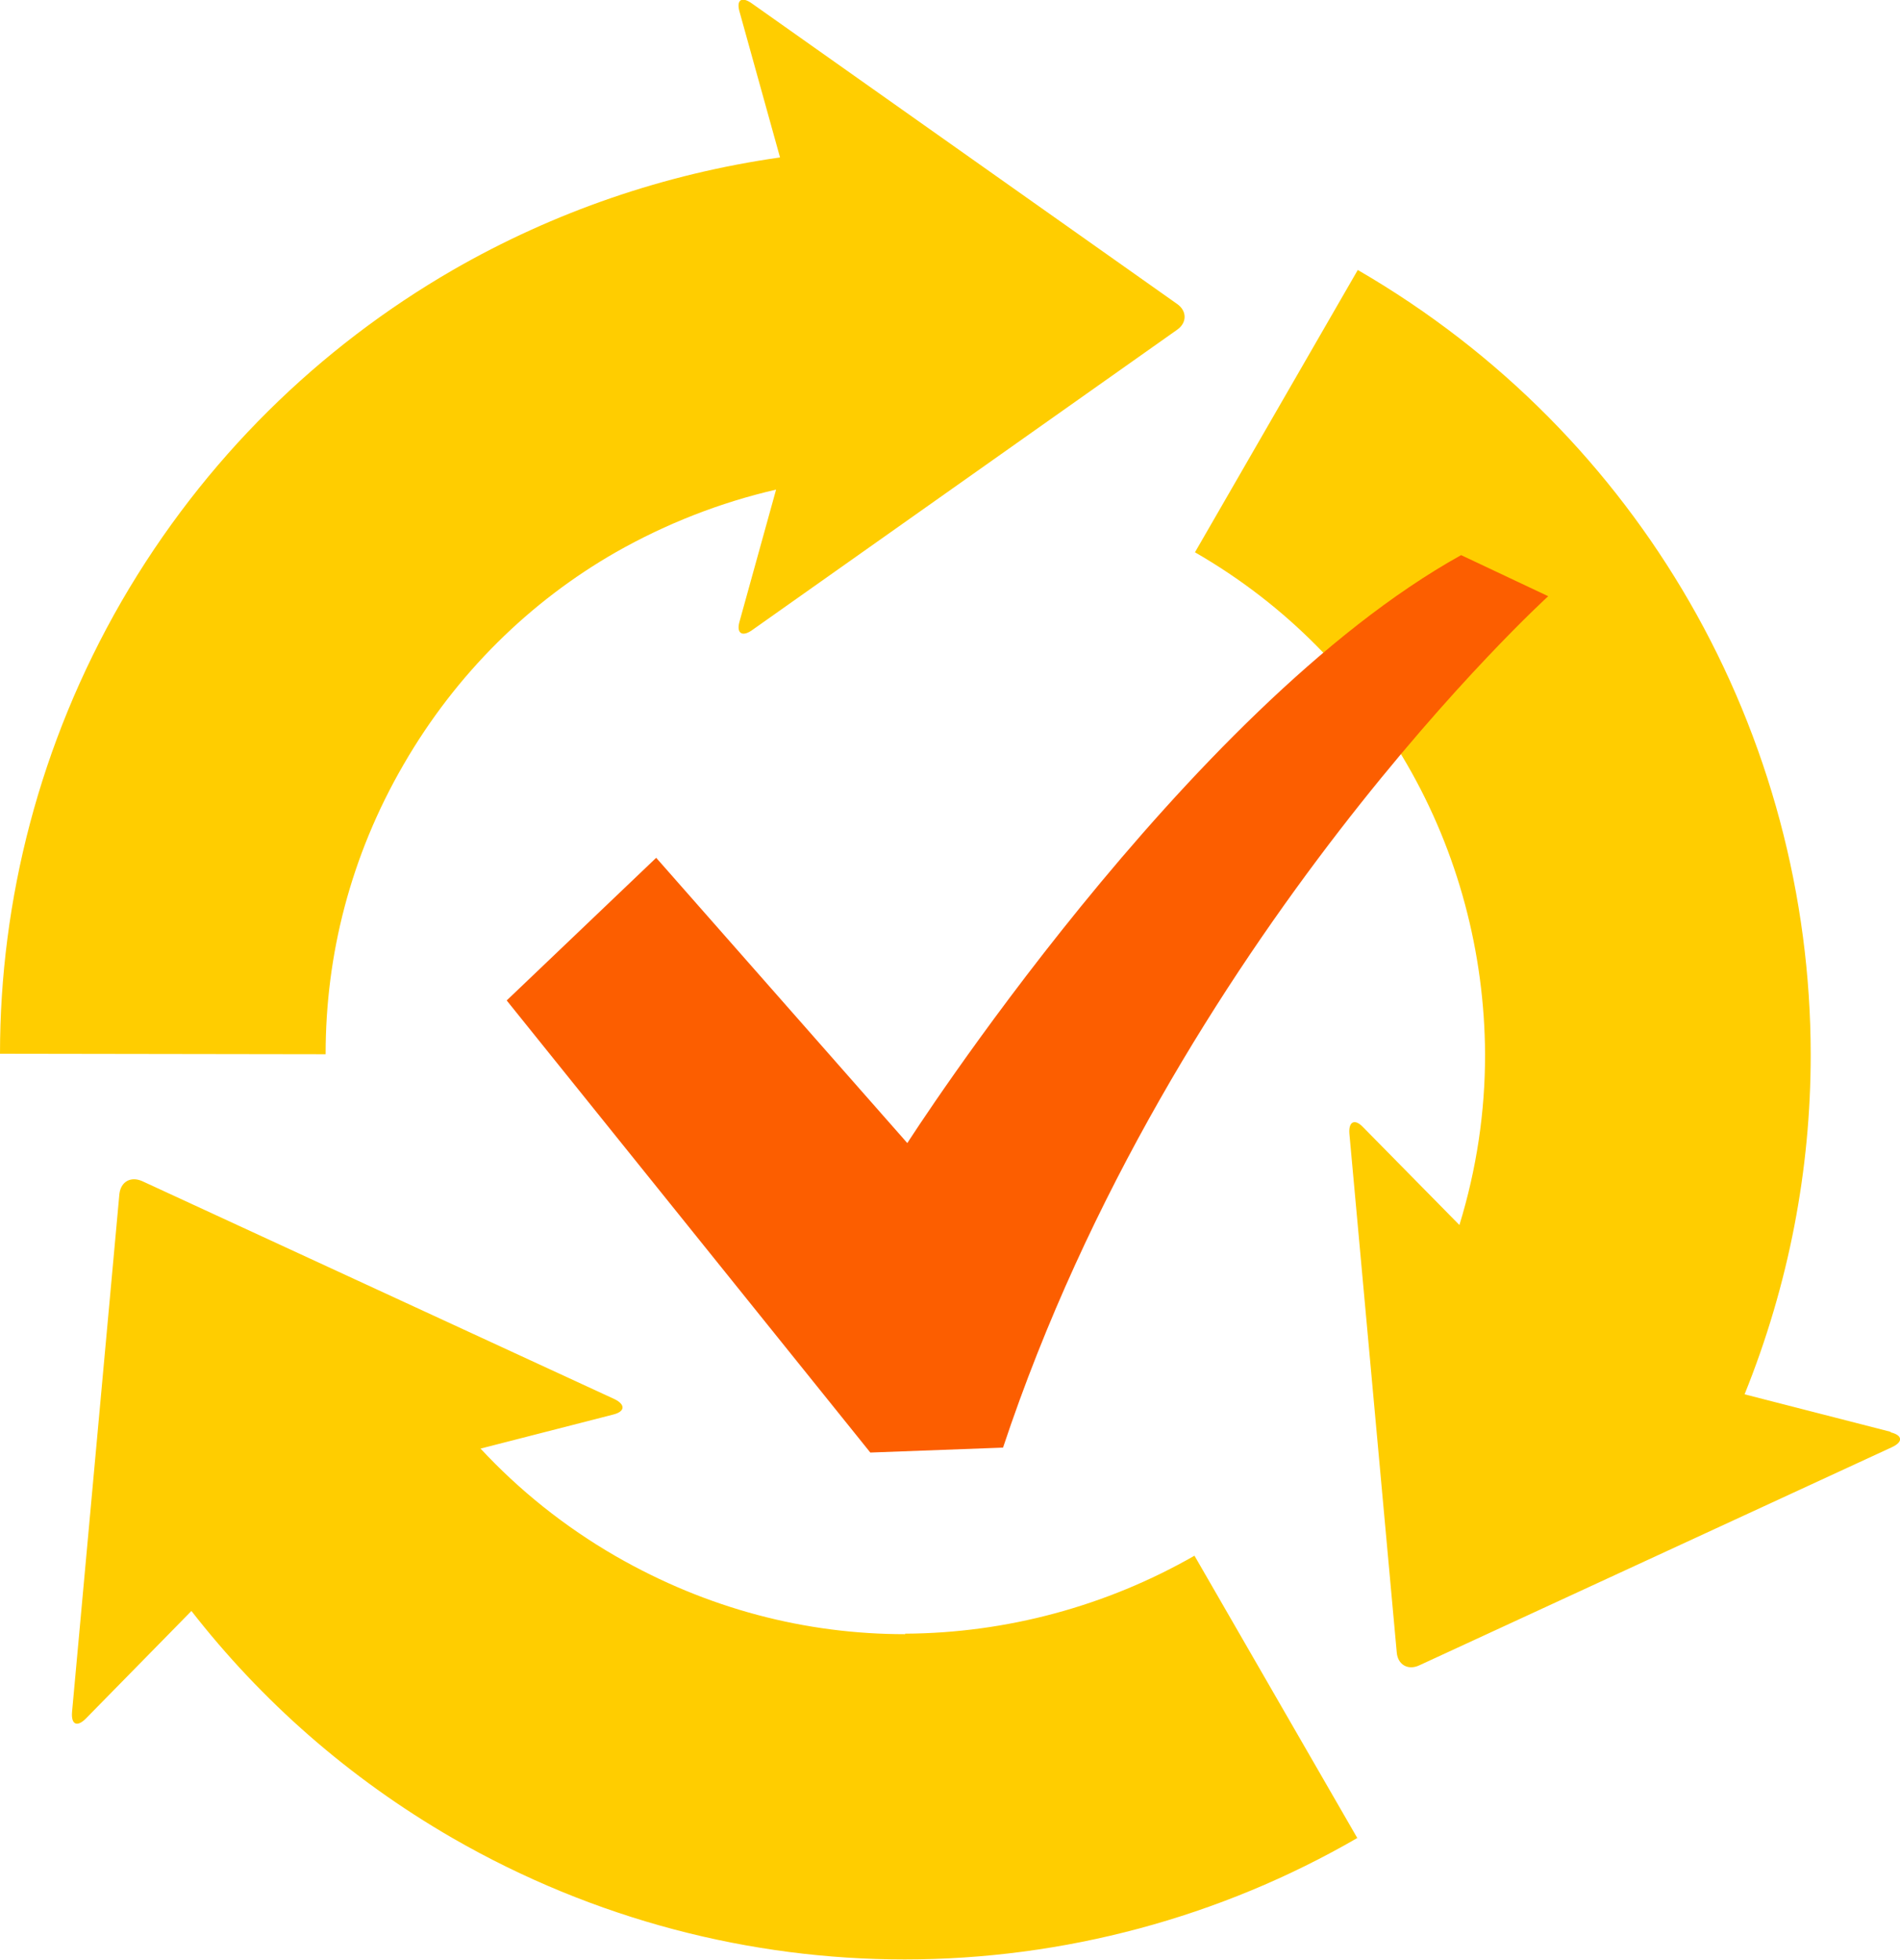
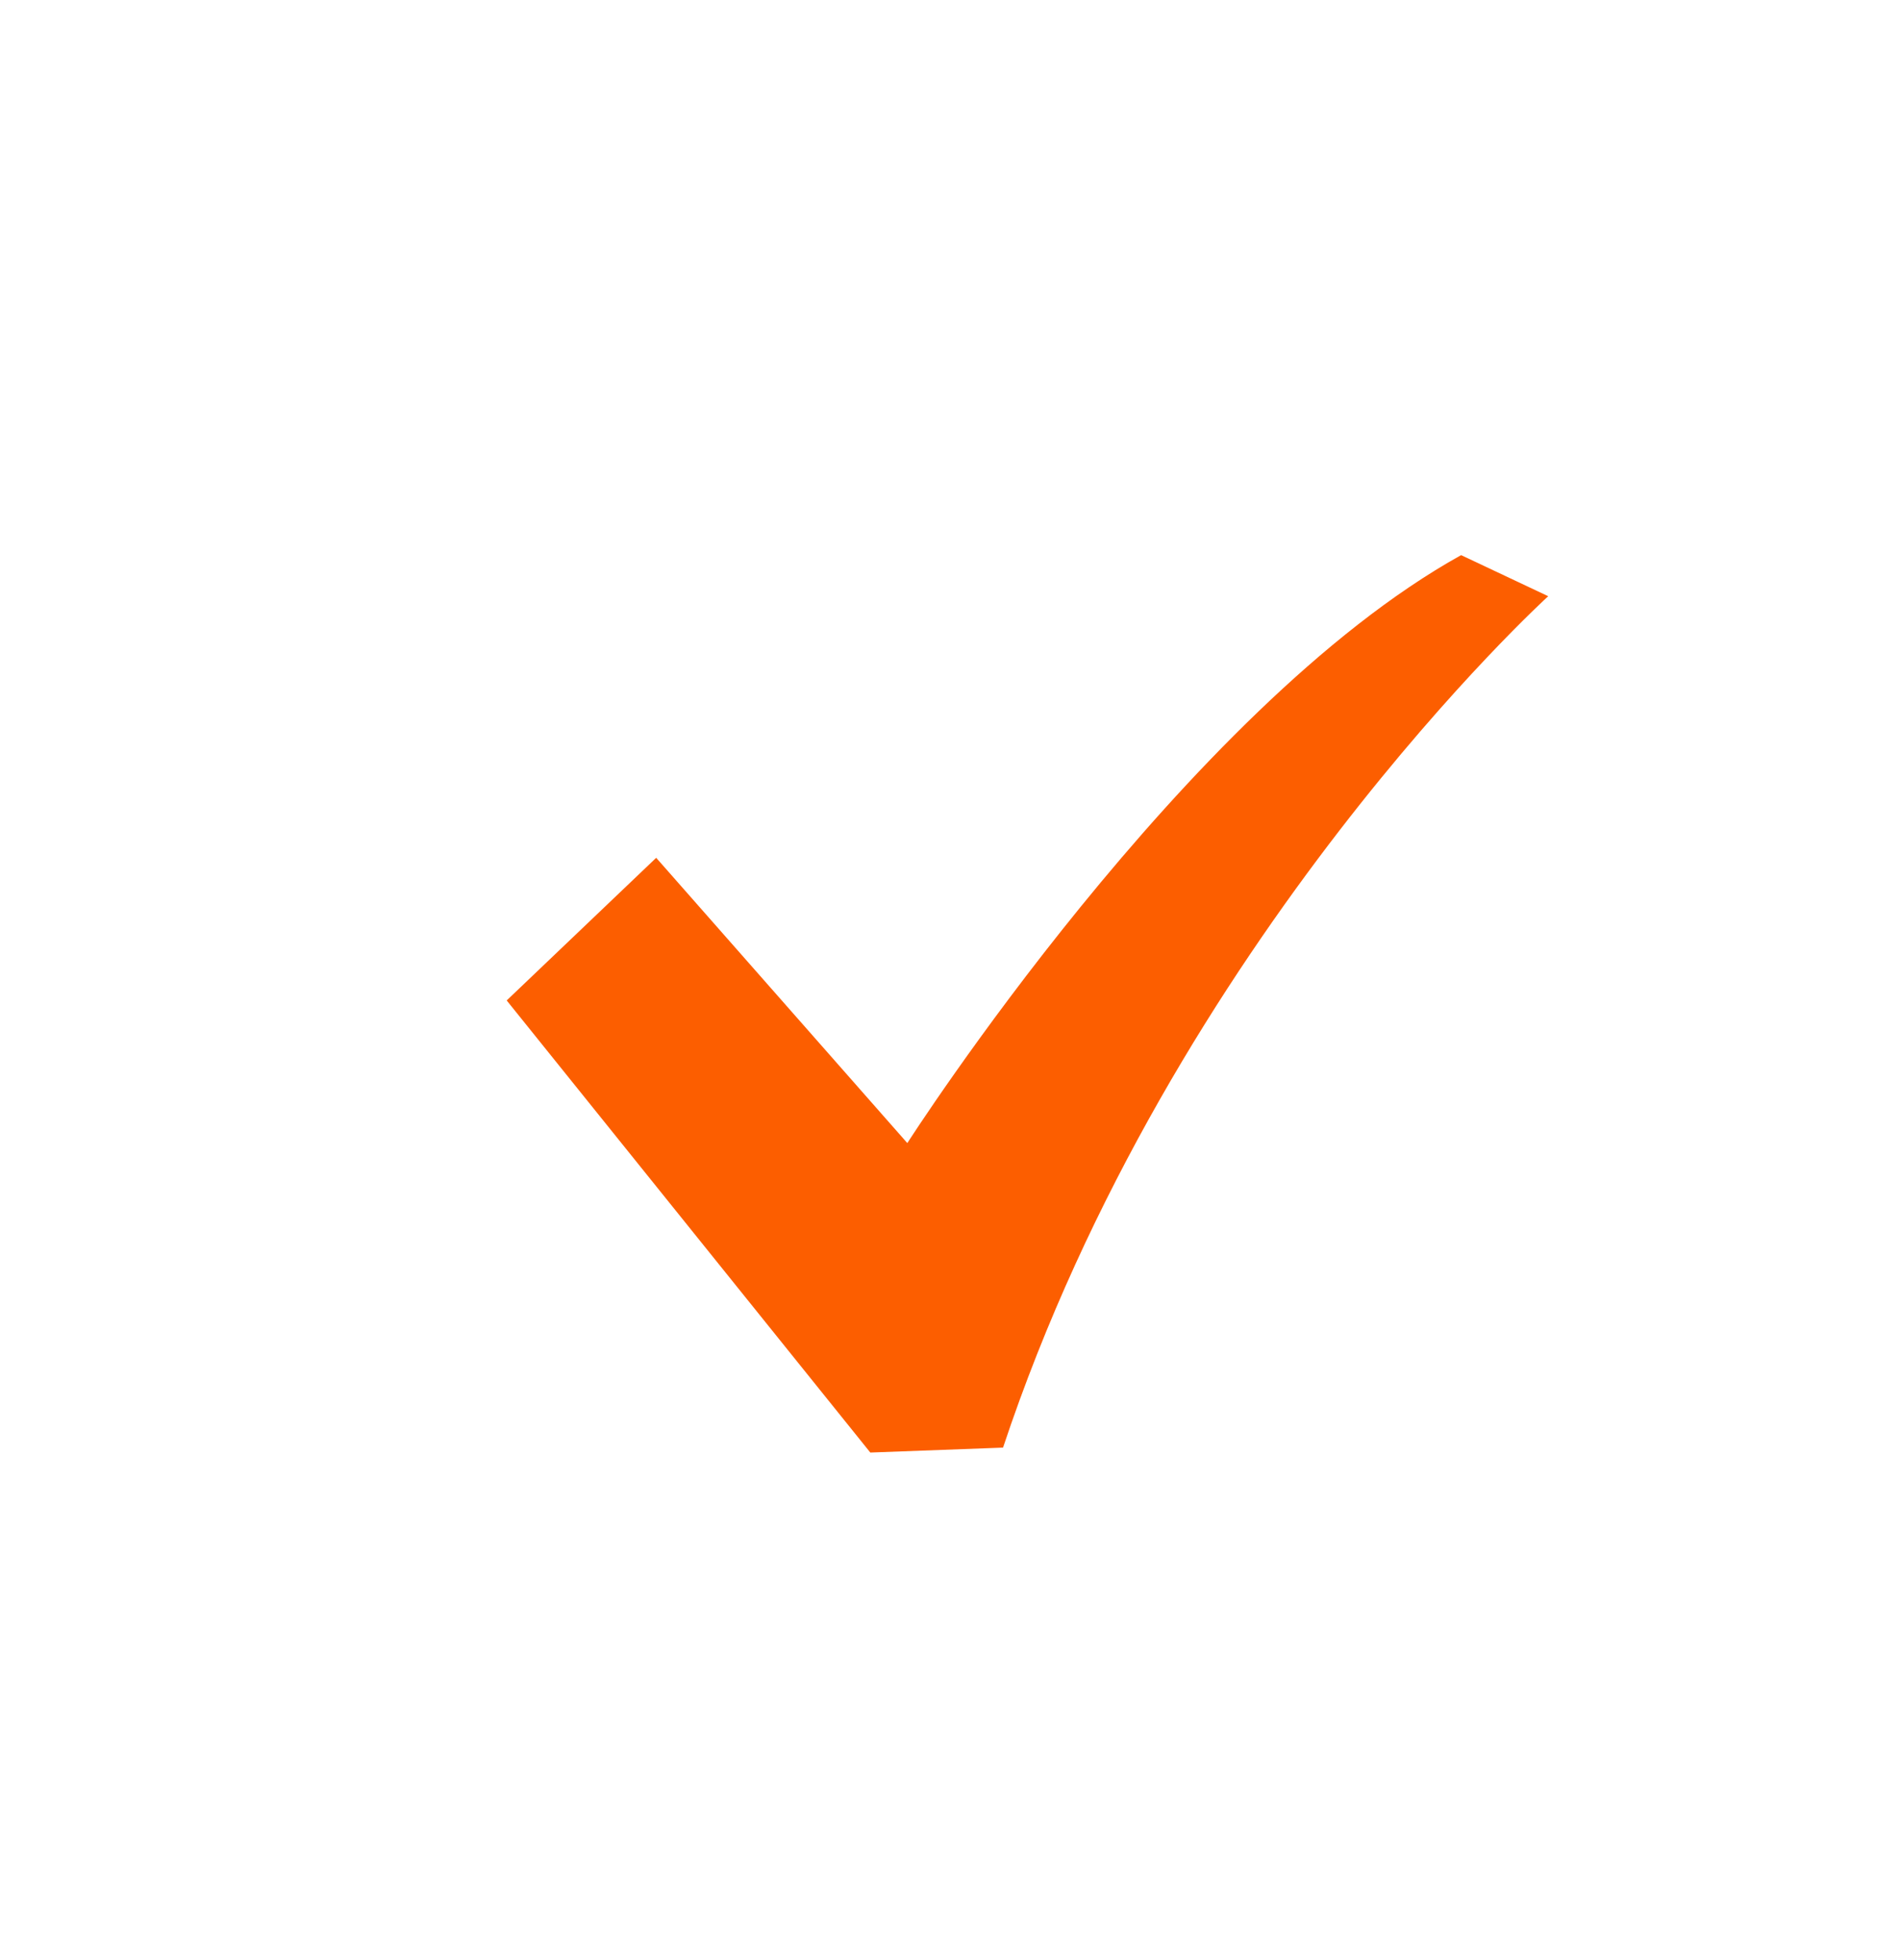
<svg xmlns="http://www.w3.org/2000/svg" id="_レイヤー_2" data-name="レイヤー 2" viewBox="0 0 38.51 39.71">
  <defs>
    <style>
      .cls-1 {
        fill: #ffcd00;
      }

      .cls-2 {
        fill: #fc5e00;
      }
    </style>
  </defs>
  <g id="_03" data-name="03">
-     <path class="cls-1" d="M18.35,33.11h-.01c-2,0-4-.51-5.86-1.58h0c-1.04-.6-1.96-1.34-2.74-2.18l2.69-.69c.24-.06.25-.2.03-.31l-9.58-4.42c-.23-.1-.43.01-.46.26l-.96,10.5c-.02.25.1.31.28.13l2.14-2.18c1.41,1.81,3.18,3.38,5.29,4.6,2.88,1.66,6.05,2.46,9.16,2.46h.01c3.21,0,6.39-.85,9.17-2.46l-3.3-5.72c-1.78,1.02-3.81,1.57-5.87,1.58ZM6.6,21.35c0-1.99.5-4,1.58-5.86h0c1.07-1.85,2.57-3.31,4.3-4.3,1.02-.58,2.12-1.01,3.25-1.27l-.74,2.67c-.07.24.05.32.25.18l8.62-6.09c.2-.14.2-.38,0-.52L15.24.07c-.21-.15-.32-.07-.25.17l.82,2.95c-2.33.33-4.58,1.1-6.63,2.28-2.7,1.56-5.04,3.82-6.72,6.72C.8,15.07,0,18.24,0,21.35H0s6.6.01,6.6.01c0,0,0,0,0-.01ZM38.32,29.01l-2.96-.76c.9-2.23,1.34-4.56,1.34-6.87,0,0,0,0,0-.01,0-3.21-.85-6.39-2.46-9.18-1.56-2.7-3.82-5.04-6.72-6.72l-3.3,5.72c1.86,1.07,3.3,2.57,4.3,4.3,1.03,1.78,1.57,3.81,1.58,5.87,0,0,0,0,0,.01,0,1.16-.17,2.31-.52,3.45l-1.95-1.98c-.17-.18-.3-.12-.28.13l.96,10.51c.02.25.23.37.46.26l9.58-4.42c.23-.11.21-.24-.03-.3Z" />
    <path class="cls-2" d="M29.61,11.25c-5.58,3.1-11.22,11.91-11.22,11.91l-5.09-5.78-3.03,2.89,7.37,9.16,2.69-.1c3.44-10.33,11.05-17.25,11.05-17.25l-1.76-.83Z" />
  </g>
</svg>